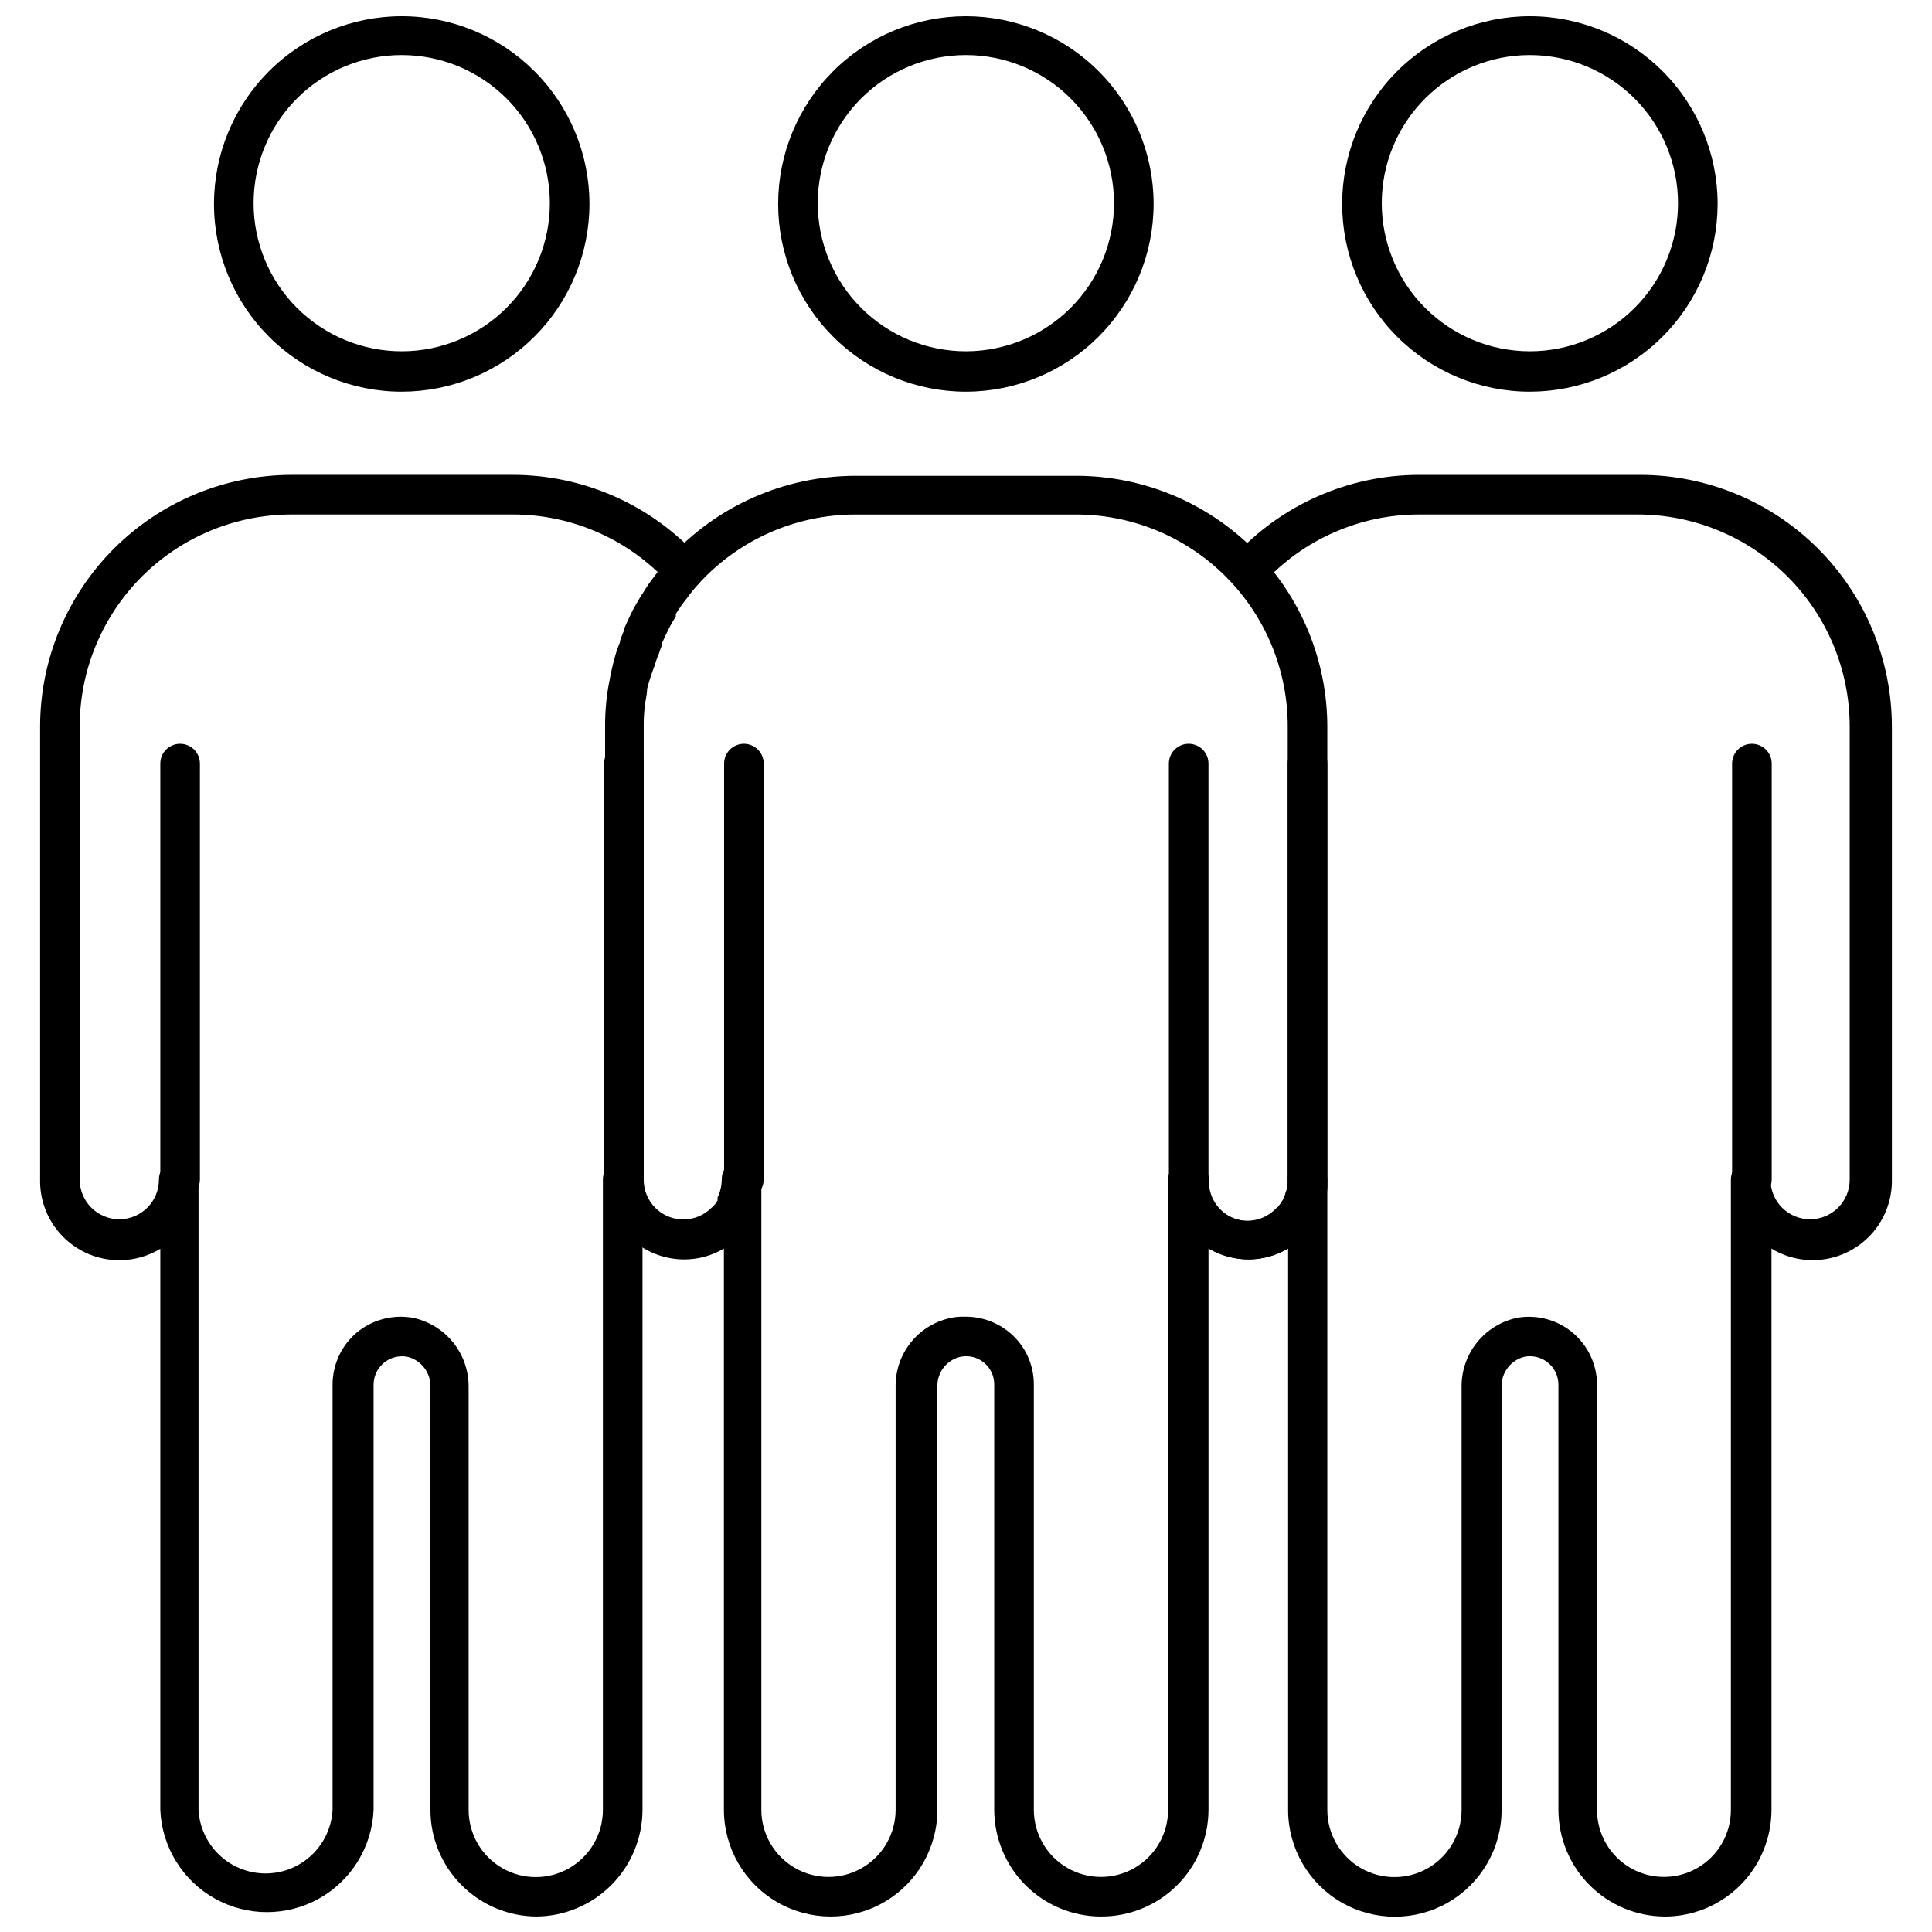
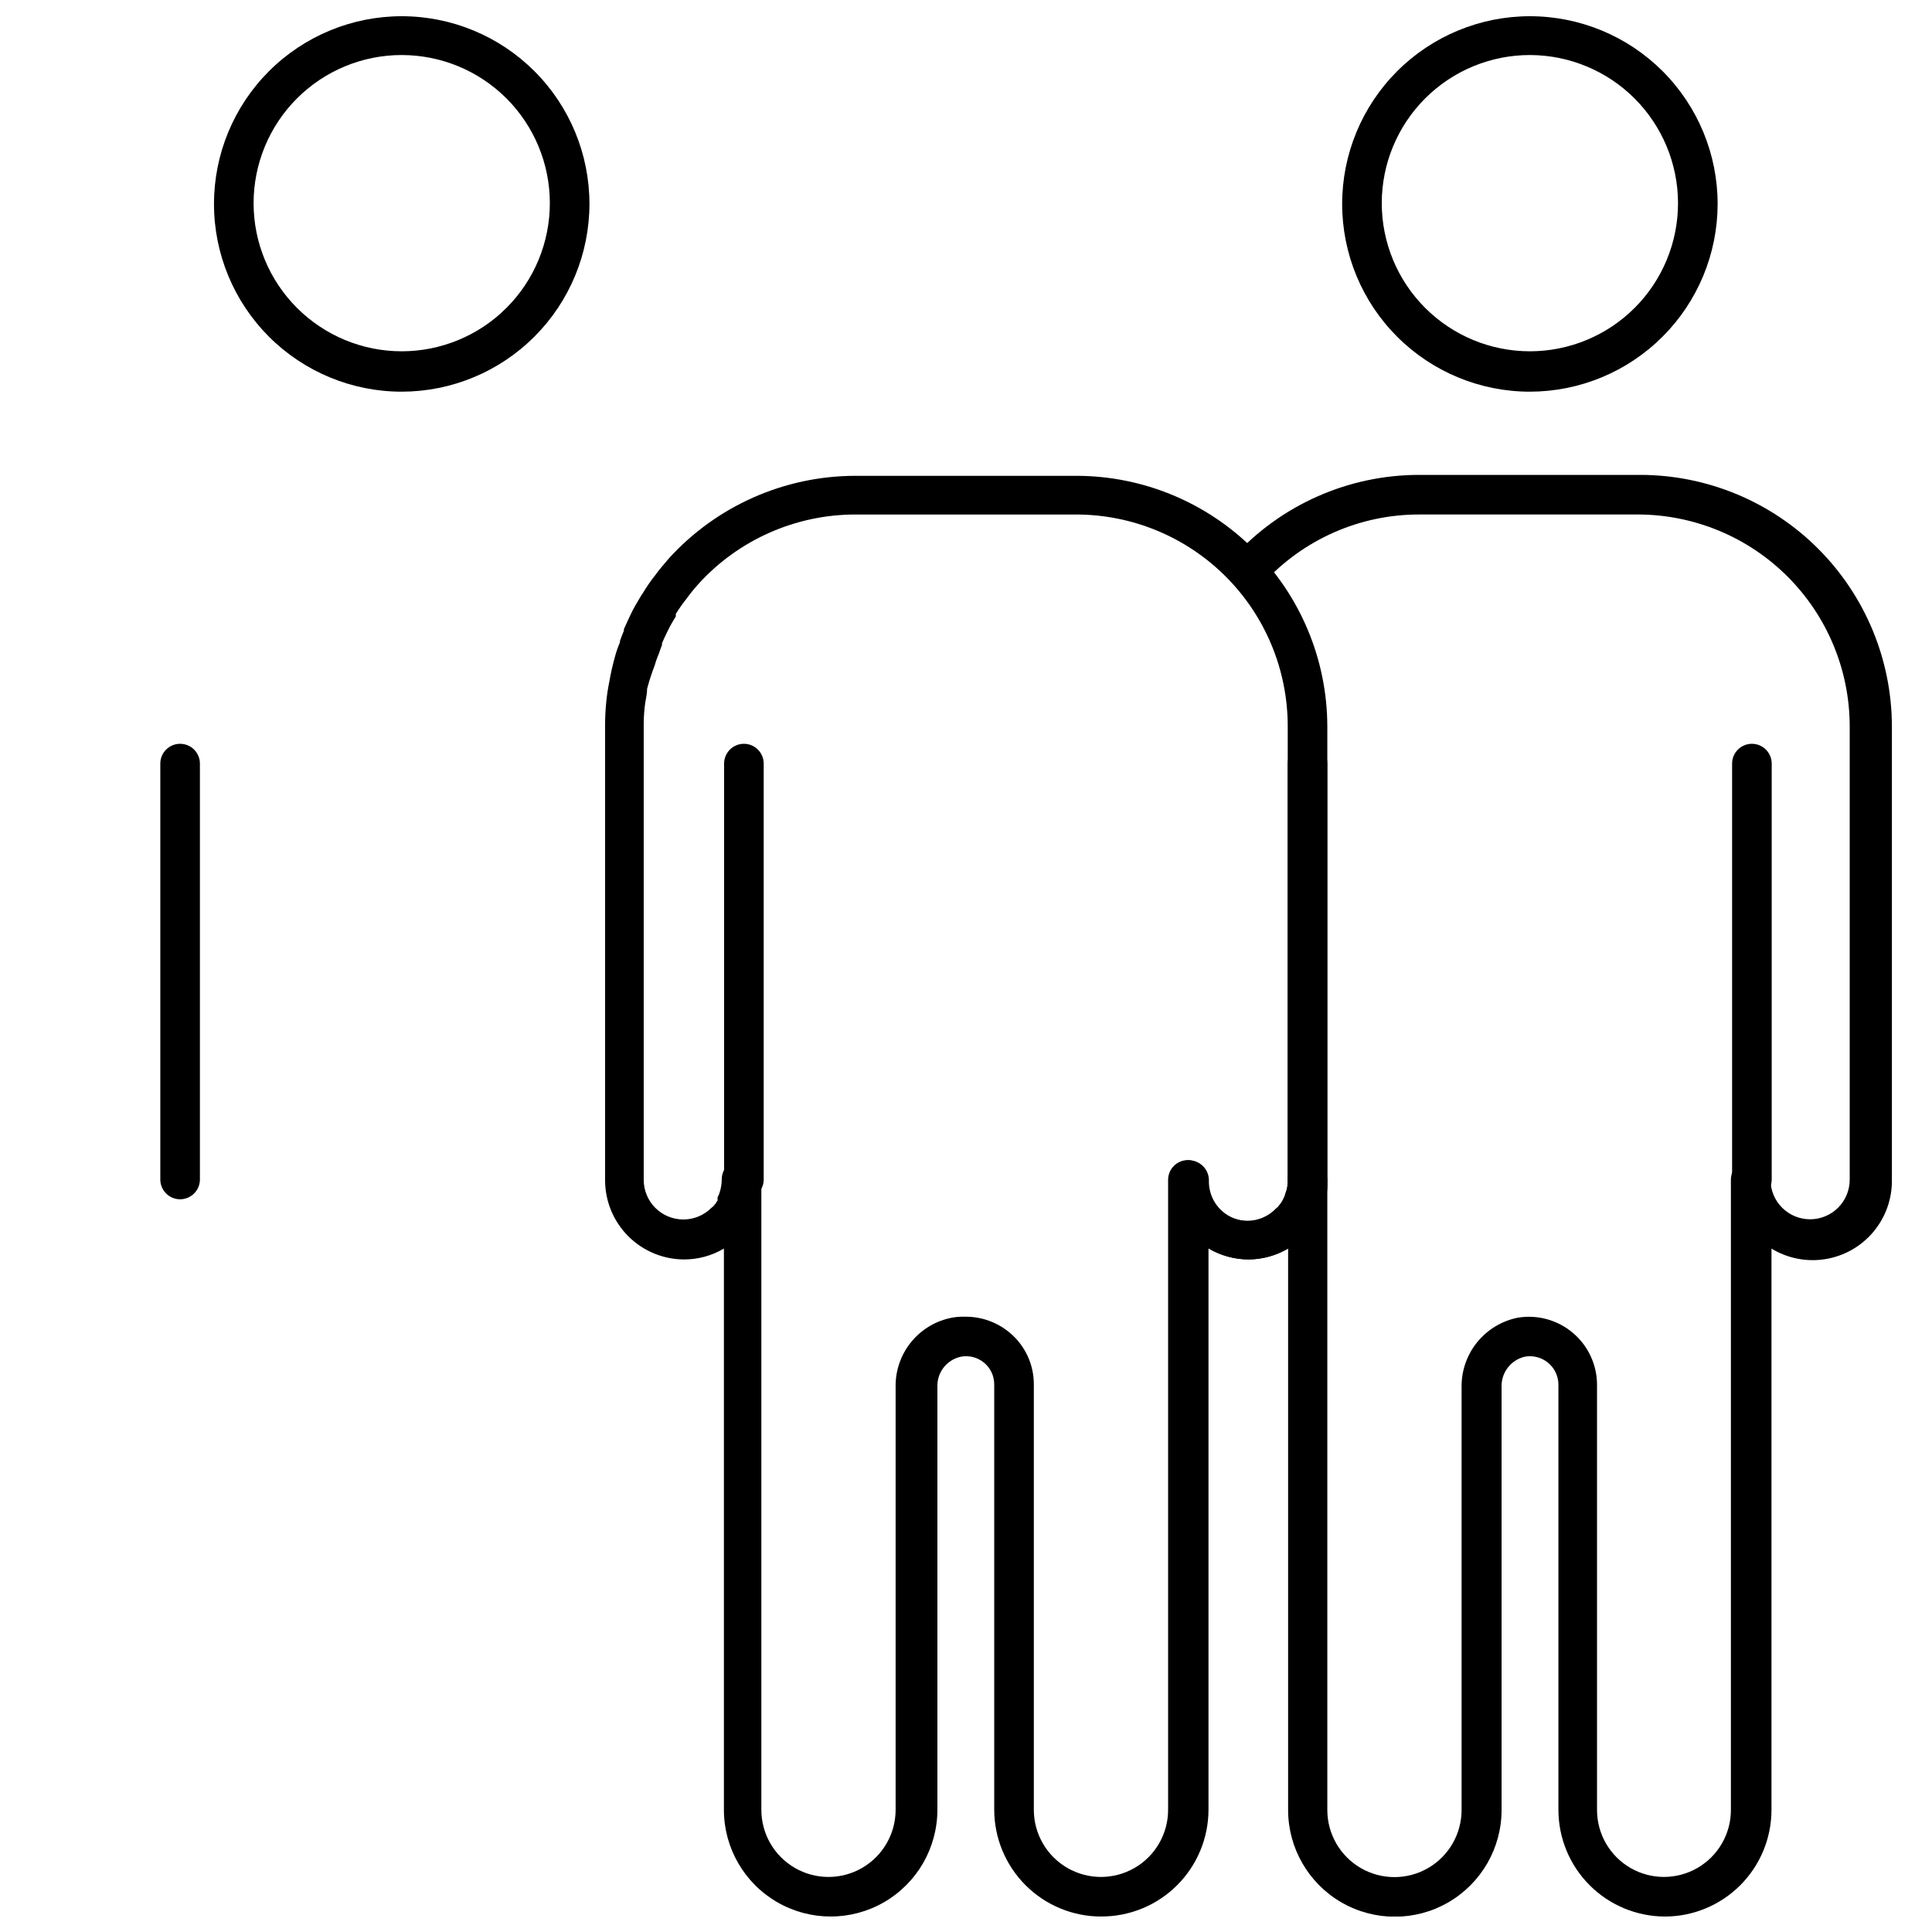
<svg xmlns="http://www.w3.org/2000/svg" width="800px" height="800px" version="1.1" viewBox="144 144 512 512">
  <defs>
    <clipPath id="f">
      <path d="m453 269h193v382.9h-193z" />
    </clipPath>
    <clipPath id="e">
      <path d="m499 148.09h101v99.906h-101z" />
    </clipPath>
    <clipPath id="d">
-       <path d="m154 269h177v382.9h-177z" />
-     </clipPath>
+       </clipPath>
    <clipPath id="c">
      <path d="m200 148.09h101v99.906h-101z" />
    </clipPath>
    <clipPath id="b">
      <path d="m304 270h192v381.9h-192z" />
    </clipPath>
    <clipPath id="a">
      <path d="m350 148.09h100v99.906h-100z" />
    </clipPath>
  </defs>
  <path d="m490.5 461.82c-2.898 0-5.246-2.352-5.246-5.25v-110.21c0-2.898 2.348-5.246 5.246-5.246s5.25 2.348 5.25 5.246v110.21c0 1.395-0.555 2.731-1.539 3.711-0.984 0.984-2.32 1.539-3.711 1.539z" />
  <g clip-path="url(#f)">
    <path d="m585.23 651.9c-7.484-0.012-14.656-2.992-19.949-8.285-5.293-5.289-8.27-12.465-8.285-19.949v-112.78c-0.023-2.231-1.031-4.332-2.75-5.75-1.723-1.414-3.981-2-6.172-1.598-3.715 0.875-6.293 4.266-6.141 8.082v112.04c0 10.105-5.391 19.445-14.141 24.5-8.754 5.051-19.535 5.051-28.289 0-8.75-5.055-14.141-14.395-14.141-24.5v-148.78c-3.188 1.871-6.805 2.863-10.496 2.887-5.547-0.066-10.848-2.301-14.77-6.223s-6.156-9.223-6.223-14.77c0-2.898 2.348-5.246 5.246-5.246 1.391 0 2.727 0.551 3.711 1.535 0.984 0.984 1.539 2.32 1.539 3.711-0.141 4.371 2.441 8.367 6.481 10.039 4.039 1.668 8.691 0.66 11.676-2.535l0.473-0.367c0.016-0.102 0.016-0.211 0-0.312 0.695-0.848 1.277-1.785 1.73-2.781 0.039-0.227 0.039-0.457 0-0.684 0.352-1.066 0.527-2.184 0.527-3.305 0-2.898 2.348-5.25 5.246-5.25s5.25 2.352 5.25 5.25v166.83c0 6.356 3.391 12.23 8.895 15.41 5.504 3.176 12.285 3.176 17.789 0 5.504-3.18 8.898-9.055 8.898-15.41v-112.04c-0.062-4.328 1.398-8.543 4.121-11.906s6.535-5.668 10.781-6.516c5.211-0.859 10.535 0.605 14.57 4.008 4.039 3.398 6.387 8.398 6.422 13.68v112.78c0 6.34 3.383 12.195 8.867 15.363 5.488 3.168 12.254 3.168 17.738 0 5.488-3.168 8.871-9.023 8.871-15.363v-167.04c0-2.898 2.352-5.25 5.246-5.25 2.898 0 5.25 2.352 5.25 5.25 0 2.785 1.105 5.453 3.074 7.422s4.637 3.074 7.422 3.074c2.785 0 5.453-1.105 7.422-3.074s3.074-4.637 3.074-7.422v-120.13c-0.016-14.887-5.934-29.16-16.461-39.691-10.531-10.527-24.805-16.445-39.691-16.461h-57.887c-15.812-0.023-30.895 6.648-41.512 18.367-1.957 2.144-5.281 2.297-7.426 0.344-2.144-1.957-2.297-5.281-0.344-7.426 12.625-13.883 30.52-21.793 49.281-21.781h58.566c17.668 0.027 34.605 7.059 47.098 19.551 12.496 12.496 19.523 29.43 19.555 47.098v120.13c0.078 5.027-1.648 9.918-4.871 13.781s-7.727 6.441-12.688 7.262c-4.961 0.824-10.055-0.164-14.352-2.781v148.78c-0.012 7.484-2.992 14.66-8.285 19.949-5.293 5.293-12.465 8.273-19.949 8.285z" />
  </g>
  <path d="m608.27 461.82c-2.898 0-5.246-2.352-5.246-5.25v-110.21c0-2.898 2.348-5.246 5.246-5.246s5.25 2.348 5.25 5.246v110.21c0 1.395-0.555 2.731-1.539 3.711-0.984 0.984-2.32 1.539-3.711 1.539z" />
  <g clip-path="url(#e)">
    <path d="m549.49 247.8c-13.199 0.016-25.859-5.215-35.199-14.539-9.344-9.324-14.594-21.977-14.605-35.176-0.008-13.199 5.227-25.859 14.555-35.195 9.328-9.336 21.98-14.586 35.18-14.59 13.199-0.004 25.855 5.234 35.191 14.566 9.332 9.328 14.578 21.984 14.578 35.184-0.016 13.184-5.254 25.82-14.57 35.145-9.316 9.328-21.949 14.578-35.129 14.605zm0-89.215c-10.418-0.016-20.414 4.113-27.785 11.473s-11.52 17.348-11.523 27.766c-0.004 10.418 4.133 20.41 11.5 27.773 7.363 7.367 17.355 11.504 27.773 11.5 10.418-0.008 20.406-4.152 27.766-11.523s11.484-17.367 11.473-27.785c-0.027-10.391-4.168-20.344-11.512-27.691-7.348-7.344-17.305-11.484-27.691-11.512z" />
  </g>
  <g clip-path="url(#d)">
-     <path d="m286.35 651.9c-7.492 0-14.68-2.973-19.98-8.266-5.305-5.293-8.293-12.477-8.305-19.969v-112.04c0.148-3.832-2.453-7.227-6.191-8.082-2.184-0.387-4.43 0.207-6.137 1.621-1.707 1.414-2.707 3.508-2.734 5.727v112.78c-0.422 9.809-5.898 18.695-14.469 23.48-8.57 4.785-19.012 4.785-27.582 0-8.57-4.785-14.047-13.672-14.469-23.48v-148.73c-4.301 2.602-9.391 3.574-14.348 2.738-4.953-0.832-9.449-3.414-12.66-7.277-3.215-3.863-4.934-8.754-4.848-13.777v-120.13c0.027-17.668 7.059-34.602 19.551-47.098 12.492-12.492 29.43-19.523 47.098-19.551h58.566c18.762-0.012 36.66 7.898 49.281 21.781 1.957 2.144 1.805 5.469-0.344 7.426-2.144 1.953-5.469 1.801-7.426-0.344-10.617-11.711-25.699-18.387-41.512-18.367h-58.566c-14.887 0.016-29.164 5.934-39.691 16.461-10.527 10.531-16.449 24.805-16.461 39.691v120.13c0 2.785 1.105 5.453 3.074 7.422s4.637 3.074 7.422 3.074c2.781 0 5.453-1.105 7.422-3.074s3.074-4.637 3.074-7.422c0-2.898 2.348-5.25 5.246-5.25 2.898 0 5.25 2.352 5.25 5.25v167.04c0.332 6.117 3.789 11.633 9.148 14.602 5.359 2.965 11.871 2.965 17.23 0 5.359-2.969 8.816-8.484 9.148-14.602v-112.78c0.016-5.277 2.336-10.281 6.352-13.699 4.098-3.414 9.484-4.871 14.746-3.988 4.25 0.844 8.07 3.148 10.801 6.512 2.731 3.363 4.203 7.578 4.156 11.91v112.04c0 6.356 3.391 12.23 8.895 15.41 5.504 3.176 12.285 3.176 17.789 0 5.508-3.18 8.898-9.055 8.898-15.41v-167.1c0-2.898 2.348-5.246 5.246-5.246 2.898 0 5.25 2.348 5.25 5.246v167.1c-0.027 7.426-2.969 14.547-8.188 19.824-5.223 5.281-12.309 8.301-19.734 8.41z" />
-   </g>
+     </g>
  <path d="m191.73 461.82c-2.898 0-5.246-2.352-5.246-5.25v-110.21c0-2.898 2.348-5.246 5.246-5.246 2.898 0 5.25 2.348 5.25 5.246v110.21c0 1.395-0.555 2.731-1.539 3.711-0.984 0.984-2.32 1.539-3.711 1.539z" />
  <g clip-path="url(#c)">
    <path d="m250.51 247.8c-13.195 0.016-25.859-5.215-35.199-14.539s-14.594-21.977-14.602-35.176c-0.012-13.199 5.223-25.859 14.551-35.195 9.328-9.336 21.984-14.586 35.18-14.59 13.199-0.004 25.859 5.234 35.191 14.566 9.336 9.328 14.578 21.984 14.578 35.184-0.012 13.184-5.254 25.82-14.566 35.145-9.316 9.328-21.949 14.578-35.133 14.605zm0-89.215c-10.418-0.016-20.41 4.113-27.785 11.473-7.371 7.359-11.516 17.348-11.52 27.766-0.008 10.418 4.129 20.41 11.496 27.773 7.367 7.367 17.359 11.504 27.773 11.5 10.418-0.008 20.406-4.152 27.766-11.523s11.488-17.367 11.473-27.785c-0.012-10.395-4.148-20.355-11.496-27.707-7.352-7.348-17.312-11.48-27.707-11.496z" />
  </g>
-   <path d="m309.34 461.82c-2.898 0-5.25-2.352-5.25-5.25v-110.21c0-2.898 2.352-5.246 5.25-5.246 2.898 0 5.246 2.348 5.246 5.246v110.21c0 1.395-0.551 2.731-1.535 3.711-0.984 0.984-2.32 1.539-3.711 1.539z" />
  <g clip-path="url(#b)">
    <path d="m435.77 651.9c-7.5-0.012-14.688-2.996-19.988-8.301-5.301-5.301-8.285-12.488-8.301-19.984v-112.73c0.008-2.219-0.977-4.328-2.68-5.746-1.707-1.422-3.957-2.008-6.137-1.602-3.723 0.785-6.352 4.121-6.246 7.922v112.15c0 10.105-5.391 19.445-14.141 24.496-8.754 5.055-19.535 5.055-28.289 0-8.75-5.051-14.145-14.391-14.145-24.496v-148.73c-3.176 1.887-6.801 2.883-10.496 2.887-5.566 0-10.906-2.211-14.844-6.148-3.934-3.938-6.148-9.277-6.148-14.844v-120.29c-0.012-2.172 0.094-4.344 0.316-6.508 0.172-1.762 0.434-3.512 0.789-5.246 0.398-2.336 0.926-4.648 1.574-6.926 0.332-1.219 0.754-2.414 1.258-3.57 0.02-0.121 0.02-0.246 0-0.367 0.316-0.945 0.684-1.836 1.051-2.731v-0.418c0.578-1.312 1.207-2.625 1.836-3.988 0.629-1.363 1.625-3.043 2.57-4.617v-0.004c0.152-0.277 0.328-0.539 0.527-0.785 1.004-1.703 2.125-3.332 3.359-4.879 1.051-1.469 2.363-2.992 3.672-4.512v-0.004c12.652-13.875 30.551-21.801 49.332-21.832h58.672c17.602 0.027 34.48 7.031 46.93 19.473 12.453 12.441 19.469 29.312 19.512 46.914v120.13c0.051 0.805 0.051 1.609 0 2.414-0.125 1.441-0.461 2.856-1 4.199-0.176 0.688-0.422 1.355-0.734 1.992-0.746 1.766-1.773 3.394-3.043 4.828-0.453 0.641-0.98 1.219-1.574 1.734-3.914 3.824-9.168 5.973-14.641 5.981-3.691-0.023-7.312-1.016-10.496-2.887v148.73c-0.016 7.535-3.027 14.754-8.375 20.059-5.348 5.309-12.59 8.27-20.121 8.227zm-35.898-158.96c4.348-0.016 8.555 1.531 11.859 4.356 3.981 3.394 6.262 8.363 6.246 13.594v112.73c0 6.356 3.391 12.23 8.895 15.406 5.504 3.18 12.289 3.18 17.793 0 5.504-3.176 8.895-9.051 8.895-15.406v-166.94c0-2.898 2.348-5.246 5.246-5.246 1.395 0 2.727 0.551 3.711 1.535s1.539 2.32 1.539 3.711c-0.141 4.371 2.441 8.367 6.481 10.039 4.039 1.668 8.691 0.66 11.676-2.531l0.473-0.367v-0.004c0.059-0.141 0.148-0.266 0.266-0.367 0.547-0.641 0.992-1.367 1.309-2.148 0.18-0.328 0.305-0.684 0.367-1.051 0.398-0.781 0.617-1.645 0.633-2.519 0.035-0.418 0.035-0.84 0-1.258v-119.97c0.012-14.895-5.898-29.188-16.434-39.719-10.535-10.535-24.824-16.449-39.723-16.434h-58.461c-15.805 0.016-30.875 6.68-41.512 18.367-1.121 1.238-2.172 2.535-3.148 3.883-1.047 1.309-2.008 2.672-2.887 4.094v0.684c-0.789 1.234-1.508 2.516-2.152 3.832-0.523 1.102-1.051 2.152-1.523 3.254 0.031 0.172 0.031 0.352 0 0.523-0.262 0.684-0.523 1.312-0.734 1.996-0.082 0.27-0.188 0.531-0.312 0.785-0.348 0.859-0.645 1.734-0.895 2.625-0.773 2.008-1.438 4.059-1.992 6.141 0 1.574-0.473 3.148-0.629 4.777l-0.004-0.004c-0.191 1.742-0.281 3.496-0.262 5.25v120.12c0 2.785 1.105 5.453 3.074 7.422s4.641 3.074 7.422 3.074c2.797 0.004 5.481-1.109 7.453-3.094l0.523-0.418v-0.004c0.164-0.25 0.359-0.48 0.578-0.68 0.145-0.301 0.32-0.582 0.527-0.84v-0.367c-0.02-0.16-0.02-0.316 0-0.473 0.277-0.496 0.488-1.027 0.629-1.574 0.312-1.039 0.473-2.117 0.473-3.203 0-2.898 2.348-5.246 5.246-5.246 2.898 0 5.25 2.348 5.25 5.246v167.1c0 6.356 3.391 12.23 8.895 15.406 5.504 3.18 12.285 3.18 17.789 0 5.504-3.176 8.898-9.051 8.898-15.406v-112.15c-0.055-4.356 1.438-8.586 4.219-11.941 2.777-3.356 6.656-5.613 10.945-6.371 1.109-0.184 2.234-0.254 3.359-0.211zm85.176-26.238 0.891 1.102z" />
  </g>
  <path d="m341.14 461.82c-2.898 0-5.246-2.352-5.246-5.25v-110.21c0-2.898 2.348-5.246 5.246-5.246s5.25 2.348 5.25 5.246v110.21c0 1.395-0.555 2.731-1.539 3.711-0.984 0.984-2.316 1.539-3.711 1.539z" />
-   <path d="m459.01 461.82c-2.898 0-5.246-2.352-5.246-5.25v-110.21c0-2.898 2.348-5.246 5.246-5.246 2.898 0 5.25 2.348 5.25 5.246v110.21c0 1.395-0.555 2.731-1.539 3.711-0.984 0.984-2.316 1.539-3.711 1.539z" />
  <g clip-path="url(#a)">
-     <path d="m399.97 247.8c-13.195 0-25.852-5.242-35.18-14.57-9.332-9.332-14.57-21.984-14.57-35.18 0-13.195 5.238-25.848 14.57-35.18 9.328-9.328 21.984-14.57 35.18-14.57 13.195 0 25.848 5.242 35.18 14.57 9.328 9.332 14.57 21.984 14.57 35.18-0.012 13.191-5.258 25.836-14.586 35.164s-21.973 14.574-35.164 14.586zm0-89.215c-10.414 0-20.402 4.137-27.766 11.504-7.359 7.367-11.496 17.355-11.488 27.77 0.004 10.414 4.144 20.398 11.516 27.758 7.367 7.359 17.359 11.488 27.773 11.48 10.414-0.012 20.398-4.156 27.754-11.531 7.356-7.371 11.48-17.363 11.465-27.777-0.012-10.402-4.156-20.375-11.516-27.723-7.359-7.352-17.336-11.48-27.738-11.48z" />
-   </g>
+     </g>
</svg>